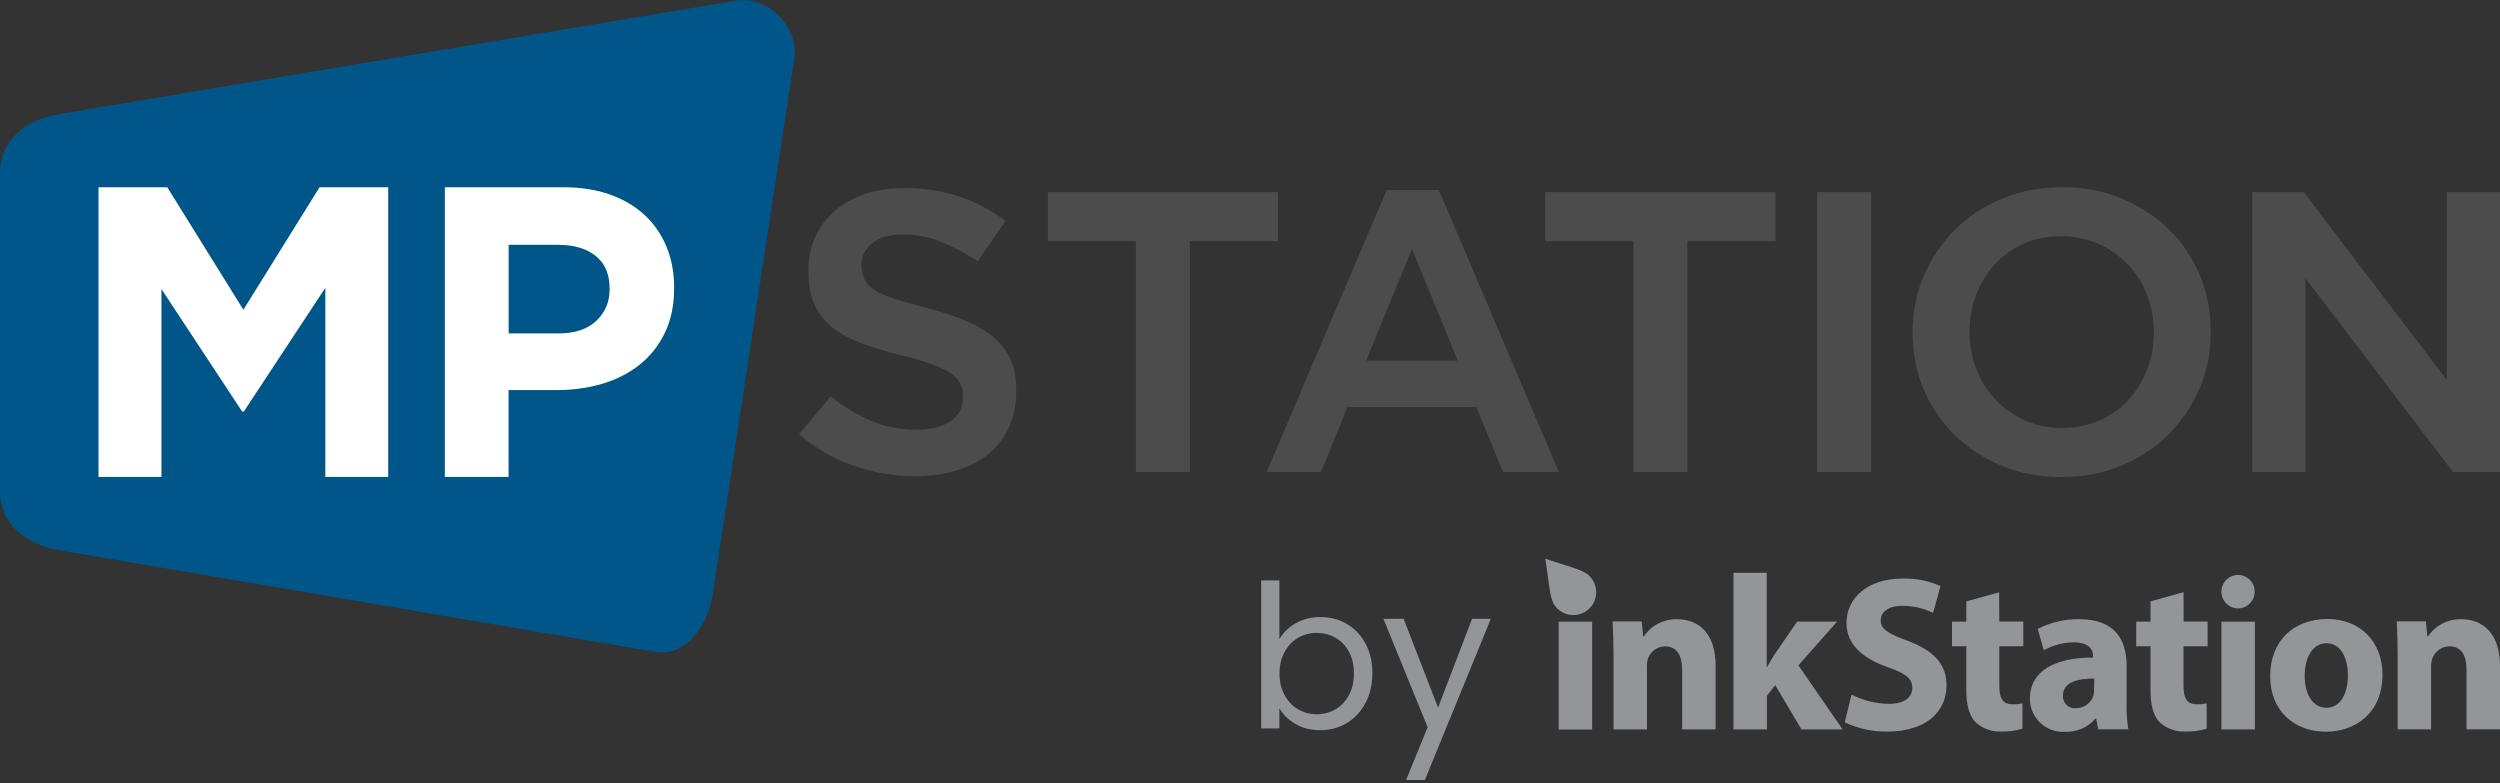
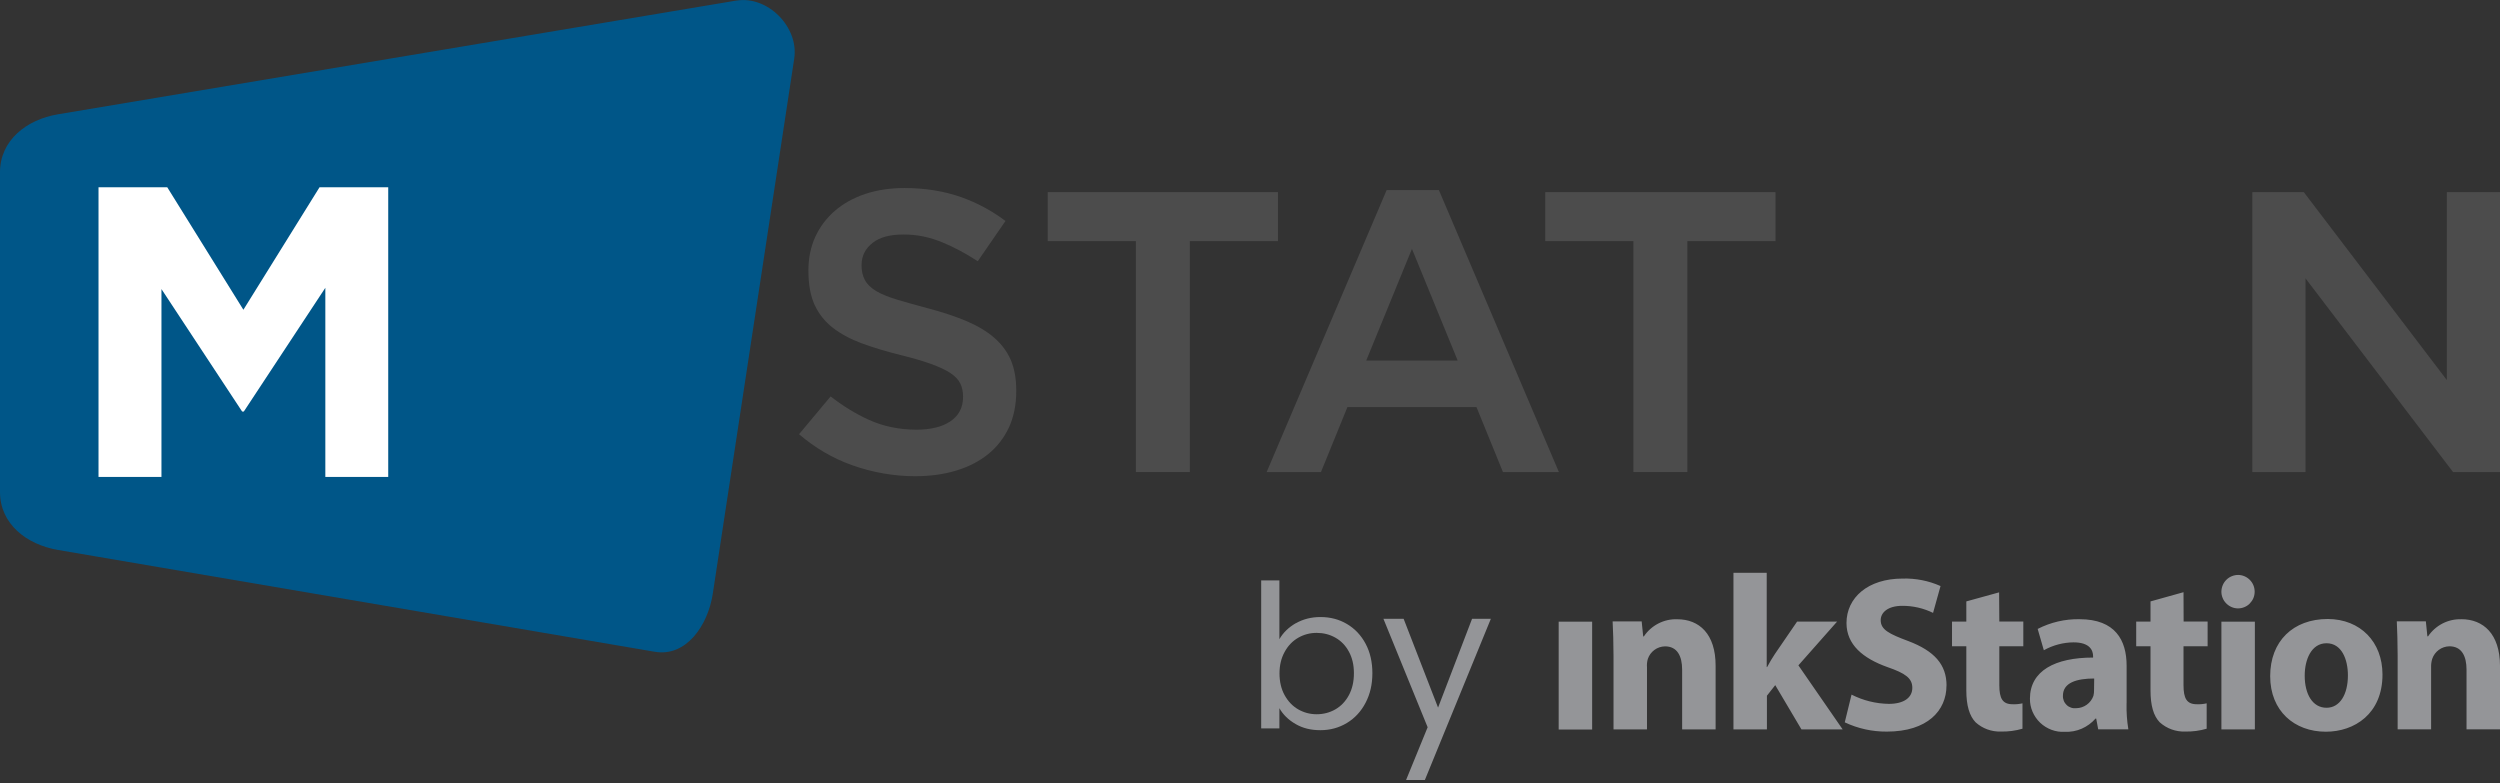
<svg xmlns="http://www.w3.org/2000/svg" id="Layer_1" viewBox="0 0 475.05 148.88">
  <rect x="0" y="0" width="475.05" height="148.88" fill="#333333" stroke="none" />
  <path d="M139.91.11L11.01,21.72c-5.97,1-11.01,4.95-11.01,11.01v60.76c0,6.06,5.04,9.99,11.01,11.01l7.67,1.31,11.95,2.04,93.8,16c5.97,1.02,10.1-5.03,11.01-11.01l15.48-101.71c.91-5.98-5.04-12.01-11.01-11.01Z" fill="#005688" />
-   <path d="M122.48,40.85c-1.81-1.68-4.01-2.97-6.61-3.89-2.59-.92-5.54-1.38-8.85-1.38h-22.49v55.05h12.11v-16.51h9.2c3.09,0,5.99-.41,8.69-1.22,2.7-.81,5.06-2.03,7.08-3.66,2.02-1.62,3.6-3.64,4.76-6.06,1.15-2.41,1.73-5.22,1.73-8.41v-.16c0-2.83-.49-5.41-1.46-7.75-.97-2.33-2.36-4.34-4.17-6.02ZM115.84,55.01c0,2.36-.84,4.34-2.52,5.94-1.68,1.6-4.04,2.4-7.08,2.4h-9.59v-16.83h9.36c3.04,0,5.44.71,7.2,2.12,1.76,1.42,2.63,3.49,2.63,6.21v.16Z" fill="#fff" />
  <polygon points="46.25 58.86 31.78 35.58 18.72 35.58 18.72 90.63 30.68 90.63 30.68 54.93 46.01 78.2 46.33 78.2 61.82 54.69 61.82 57.71 61.82 63.34 61.82 74.11 61.82 90.63 73.77 90.63 73.77 74.11 73.77 63.34 73.77 57.71 73.77 35.58 60.72 35.58 46.25 58.86" fill="#fff" />
  <polygon points="310.38 89.7 320.63 89.7 320.63 45.82 337.38 45.82 337.38 36.51 293.63 36.51 293.63 45.82 310.38 45.82 310.38 89.7" fill="#4c4c4c" />
-   <path d="M412.15,43.6c-2.5-2.45-5.51-4.42-8.95-5.86-3.44-1.44-7.26-2.17-11.36-2.17s-7.94.73-11.4,2.17-6.48,3.44-8.98,5.93c-2.5,2.5-4.48,5.44-5.9,8.75-1.41,3.31-2.13,6.9-2.13,10.69s.7,7.54,2.09,10.85c1.39,3.3,3.36,6.22,5.85,8.66,2.5,2.45,5.51,4.42,8.95,5.86,3.43,1.44,7.25,2.17,11.36,2.17s7.94-.73,11.4-2.17c3.46-1.44,6.48-3.43,8.98-5.93,2.5-2.5,4.48-5.45,5.9-8.75,1.41-3.3,2.13-6.9,2.13-10.68v-.16c0-3.79-.7-7.38-2.09-10.69-1.38-3.3-3.35-6.22-5.85-8.66ZM409.28,63.26c0,2.46-.43,4.81-1.28,6.98-.85,2.17-2.05,4.1-3.56,5.75-1.53,1.66-3.39,2.98-5.54,3.92-2.15.94-4.52,1.42-7.05,1.42s-4.97-.49-7.11-1.46c-2.12-.96-3.99-2.29-5.56-3.94-1.57-1.66-2.8-3.61-3.65-5.81-.85-2.19-1.28-4.55-1.28-7.02,0-2.62.43-4.97,1.28-7.14.85-2.17,2.05-4.1,3.56-5.75,1.52-1.66,3.37-2.98,5.5-3.92,4.21-1.86,9.81-1.91,14.16.04,2.14.96,4.03,2.29,5.6,3.94,1.57,1.66,2.8,3.61,3.65,5.81.85,2.2,1.28,4.56,1.28,7.02v.16Z" fill="#4c4c4c" />
  <path d="M263.49,36.12l-22.8,53.58h10.32l5.03-12.35h24.52l5.03,12.35h10.63l-22.8-53.58h-9.94ZM259.61,68.51l8.69-21.22,8.69,21.22h-17.39Z" fill="#4c4c4c" />
-   <rect x="345.28" y="36.51" width="10.26" height="53.19" fill="#4c4c4c" />
  <path d="M188.91,64.16c-1.41-1.21-3.18-2.27-5.27-3.15-2.12-.89-4.58-1.71-7.33-2.43-2.37-.63-4.34-1.19-5.91-1.66-1.59-.49-2.89-1.02-3.86-1.58-1.05-.62-1.79-1.34-2.21-2.15-.41-.79-.62-1.71-.62-2.75,0-1.82.72-3.21,2.13-4.31,1.36-1.06,3.28-1.57,5.88-1.57s4.97.51,7.43,1.53c2.16.89,4.39,2.08,6.64,3.55l5.27-7.65c-2.56-1.93-5.37-3.44-8.37-4.51-3.27-1.16-6.91-1.75-10.82-1.75-2.72,0-5.23.38-7.48,1.13-2.23.75-4.17,1.83-5.75,3.2-1.58,1.37-2.83,3.02-3.71,4.92-.87,1.89-1.32,4.05-1.32,6.41,0,2.73.41,4.9,1.21,6.61.79,1.68,1.94,3.12,3.4,4.26,1.48,1.16,3.34,2.16,5.5,2.97,2.22.82,4.74,1.58,7.47,2.25,2.36.59,4.28,1.15,5.73,1.68,1.48.54,2.69,1.1,3.57,1.66.96.62,1.63,1.32,1.99,2.07.35.73.52,1.56.52,2.49,0,2.11-.84,3.65-2.5,4.74-1.53,1.01-3.68,1.53-6.37,1.53-3.26,0-6.32-.64-9.07-1.89-2.46-1.12-4.89-2.61-7.23-4.43l-6,7.18c3.03,2.6,6.4,4.57,10.03,5.87,3.92,1.4,7.97,2.11,12.04,2.11,2.89,0,5.54-.37,7.89-1.1,2.34-.72,4.37-1.78,6.03-3.14,1.65-1.34,2.95-3.03,3.89-5.02.92-2,1.39-4.31,1.39-6.88v-.16c0-2.27-.36-4.23-1.06-5.84-.7-1.58-1.75-2.99-3.15-4.19Z" fill="#4c4c4c" />
  <polygon points="427.99 36.51 427.99 89.7 438.09 89.7 438.09 52.89 466.13 89.7 475.05 89.7 475.05 36.51 464.95 36.51 464.95 72.22 437.77 36.51 427.99 36.51" fill="#4c4c4c" />
  <polygon points="215.84 89.7 226.09 89.7 226.09 45.82 242.84 45.82 242.84 36.51 199.09 36.51 199.09 45.82 215.84 45.82 215.84 89.7" fill="#4c4c4c" />
  <path d="M369.87,130.27c0,4.74-3.6,8.75-11.34,8.75-2.76.02-5.49-.58-7.99-1.76l1.29-5.27c2.19,1.12,4.61,1.72,7.08,1.76,2.92,0,4.47-1.22,4.47-3.05s-1.34-2.77-4.73-3.94c-4.68-1.67-7.78-4.27-7.78-8.37,0-4.81,4.06-8.45,10.67-8.45,2.48-.07,4.93.41,7.2,1.42l-1.42,5.1c-1.82-.89-3.82-1.35-5.85-1.34-2.77,0-4.1,1.29-4.1,2.72,0,1.8,1.55,2.6,5.23,3.97,4.97,1.88,7.28,4.47,7.28,8.45ZM379.87,112.56l-6.23,1.72v3.84h-2.72v4.69h2.72v8.37c0,2.89.59,4.85,1.76,6.07,1.31,1.19,3.04,1.82,4.81,1.76,1.39.03,2.77-.15,4.1-.54v-4.82c-.62.14-1.25.2-1.89.17-1.88,0-2.51-1.09-2.51-3.61v-7.41h4.56v-4.69h-4.56l-.04-5.56ZM296.18,138.63h6.36v-20.5h-6.36v20.5ZM318.69,117.67c-1.24-.04-2.47.24-3.58.81-1.1.57-2.05,1.41-2.74,2.45h-.13l-.29-2.85h-5.52c.09,1.85.17,3.99.17,6.52v14h6.36v-11.8c-.04-.53.01-1.07.16-1.59.23-.69.67-1.28,1.25-1.71.58-.43,1.28-.66,2.01-.68,2.3,0,3.26,1.8,3.26,4.44v11.34h6.36v-12.1c.01-6.03-3.1-8.83-7.3-8.83ZM349.08,118.12h-7.6l-4.22,6.16c-.5.75-1,1.59-1.47,2.47h-.08v-17.91h-6.32v29.76h6.36v-6.4l1.58-2.01,4.98,8.41h7.83l-8.41-12.17,7.34-8.3ZM425.33,109.25c-.42,0-.83.07-1.22.23-.39.15-.74.38-1.04.68-.3.29-.54.64-.7,1.02s-.25.8-.26,1.21.07.83.23,1.22c.15.39.38.74.68,1.04s.64.54,1.02.7c.38.17.8.25,1.21.26.42,0,.83-.08,1.22-.24.39-.16.74-.39,1.03-.69.29-.3.53-.65.69-1.03.16-.39.24-.8.24-1.22s-.08-.83-.24-1.22c-.16-.39-.4-.74-.69-1.03-.3-.3-.65-.53-1.03-.69-.39-.16-.8-.24-1.22-.24h.09ZM404.09,133.65c-.04,1.65.07,3.31.34,4.94h-5.73l-.38-2.05h-.12c-.73.83-1.63,1.49-2.64,1.93-1.01.44-2.11.64-3.22.59-.85.05-1.71-.08-2.51-.38-.8-.3-1.53-.75-2.15-1.34-.62-.59-1.11-1.3-1.45-2.08-.34-.79-.51-1.63-.5-2.49,0-5.31,4.77-7.82,12-7.82v-.25c0-1.09-.59-2.64-3.72-2.64-1.98.02-3.92.54-5.64,1.5l-1.17-4.05c2.45-1.26,5.19-1.9,7.95-1.85,6.82,0,8.95,4.02,8.95,8.83v7.16ZM397.94,128.93c-3.34,0-5.94.79-5.94,3.26-.02.33.04.66.16.97.12.31.31.58.55.81.24.23.53.4.84.5.31.11.65.14.98.1.72-.01,1.41-.24,2-.66s1.02-1.01,1.26-1.68c.09-.36.13-.72.12-1.09l.03-2.22ZM452.72,128.18c0,7.45-5.32,10.86-10.76,10.86-5.98,0-10.58-3.94-10.58-10.56s4.34-10.86,10.96-10.86c6.19.04,10.38,4.35,10.38,10.56ZM446.15,128.34c0-3.02-1.17-6.11-4.06-6.11s-4.15,3.1-4.15,6.16c0,3.48,1.47,6.1,4.15,6.1,2.51,0,4.06-2.5,4.06-6.15ZM467.7,117.67c-1.24-.04-2.47.24-3.58.81-1.1.57-2.05,1.41-2.74,2.44h-.13l-.29-2.85h-5.52c.08,1.85.16,3.99.16,6.52v14h6.36v-11.8c-.02-.54.05-1.07.21-1.59.23-.69.67-1.28,1.25-1.71.58-.43,1.28-.66,2.01-.68,2.3,0,3.26,1.8,3.26,4.44v11.34h6.36v-12.1c-.02-6.03-3.17-8.83-7.35-8.83ZM422.11,138.6h6.36v-20.47h-6.36v20.47ZM414.91,112.53l-6.27,1.75v3.84h-2.72v4.69h2.72v8.37c0,2.89.57,4.85,1.75,6.07,1.32,1.19,3.05,1.82,4.82,1.76,1.39.03,2.77-.15,4.1-.54v-4.82c-.62.14-1.25.2-1.89.17-1.88,0-2.51-1.09-2.51-3.61v-7.41h4.58v-4.69h-4.56l-.02-5.59Z" fill="#949598" />
-   <path d="M302.06,109.49c.42.43.75.94.96,1.49.21.56.31,1.16.28,1.75-.03.6-.18,1.18-.44,1.72-.26.54-.64,1.01-1.09,1.4-.46.39-.99.67-1.56.84-.57.17-1.18.22-1.77.15-.59-.07-1.17-.27-1.68-.57-.51-.31-.96-.71-1.31-1.2-.82-1-1.09-3.69-1.36-5.8-.21-1.79-.46-3.12-.46-3.12,0,0,1.34.5,3.1,1.03,2.01.62,4.52,1.34,5.33,2.3Z" fill="#949598" />
  <path d="M246.24,118.43c1.37-.78,2.93-1.18,4.67-1.18,1.88,0,3.56.44,5.05,1.33,1.5.89,2.67,2.13,3.53,3.74s1.29,3.48,1.29,5.6-.43,3.98-1.29,5.62c-.86,1.65-2.05,2.93-3.55,3.84-1.51.91-3.19,1.37-5.04,1.37s-3.38-.39-4.73-1.18c-1.36-.79-2.38-1.79-3.06-3v3.84h-3.46v-28.12h3.46v11.17c.71-1.24,1.75-2.25,3.12-3.04ZM256.32,123.83c-.63-1.17-1.49-2.05-2.57-2.66-1.08-.61-2.26-.91-3.55-.91s-2.44.31-3.52.93c-1.08.62-1.94,1.52-2.58,2.7-.65,1.18-.97,2.54-.97,4.08s.32,2.95.97,4.12c.65,1.18,1.51,2.08,2.58,2.7,1.08.62,2.25.93,3.52.93s2.48-.31,3.55-.93c1.08-.62,1.93-1.52,2.57-2.7.63-1.18.95-2.56.95-4.16s-.32-2.94-.95-4.1Z" fill="#949598" />
  <path d="M283.29,117.59l-12.54,30.63h-3.57l4.1-10.03-8.4-20.6h3.84l6.54,16.87,6.46-16.87h3.57Z" fill="#949598" />
</svg>